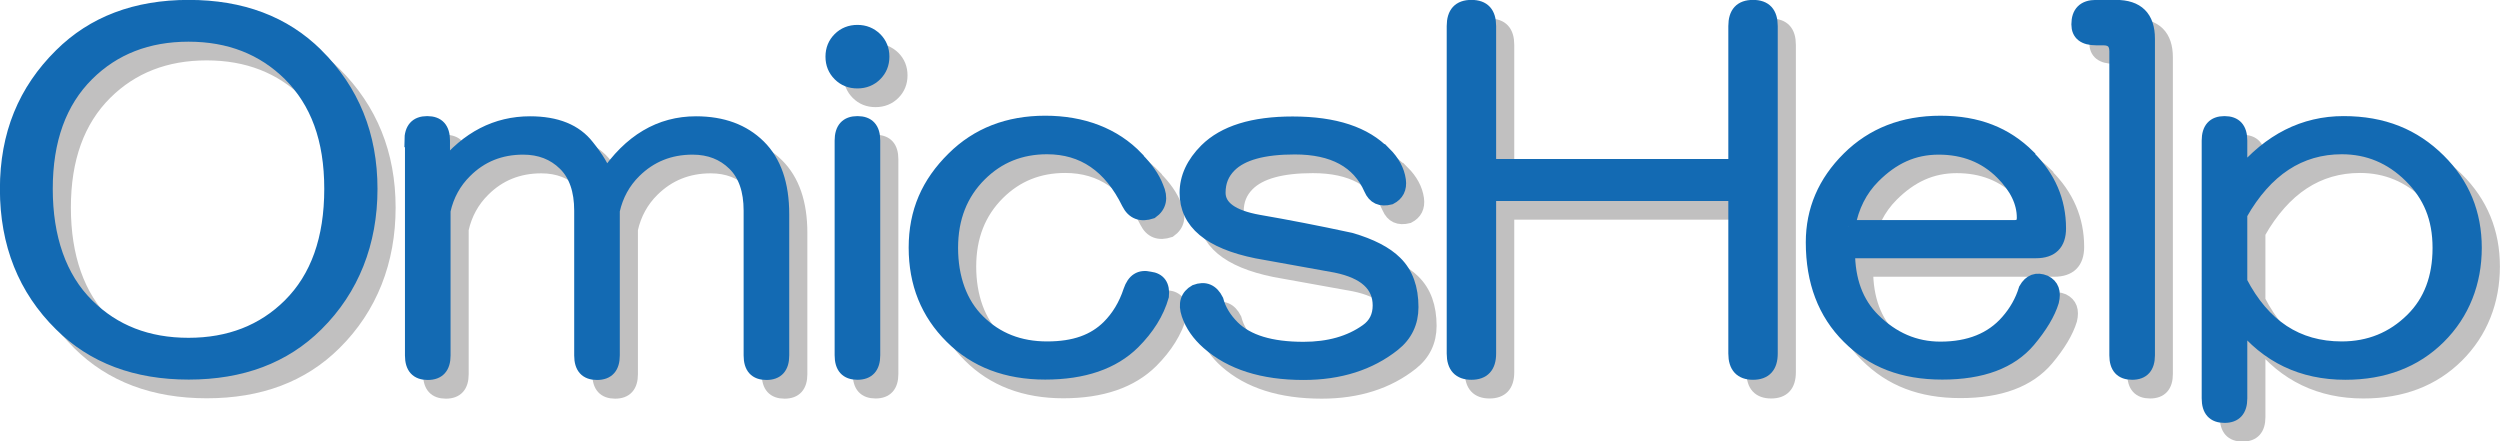
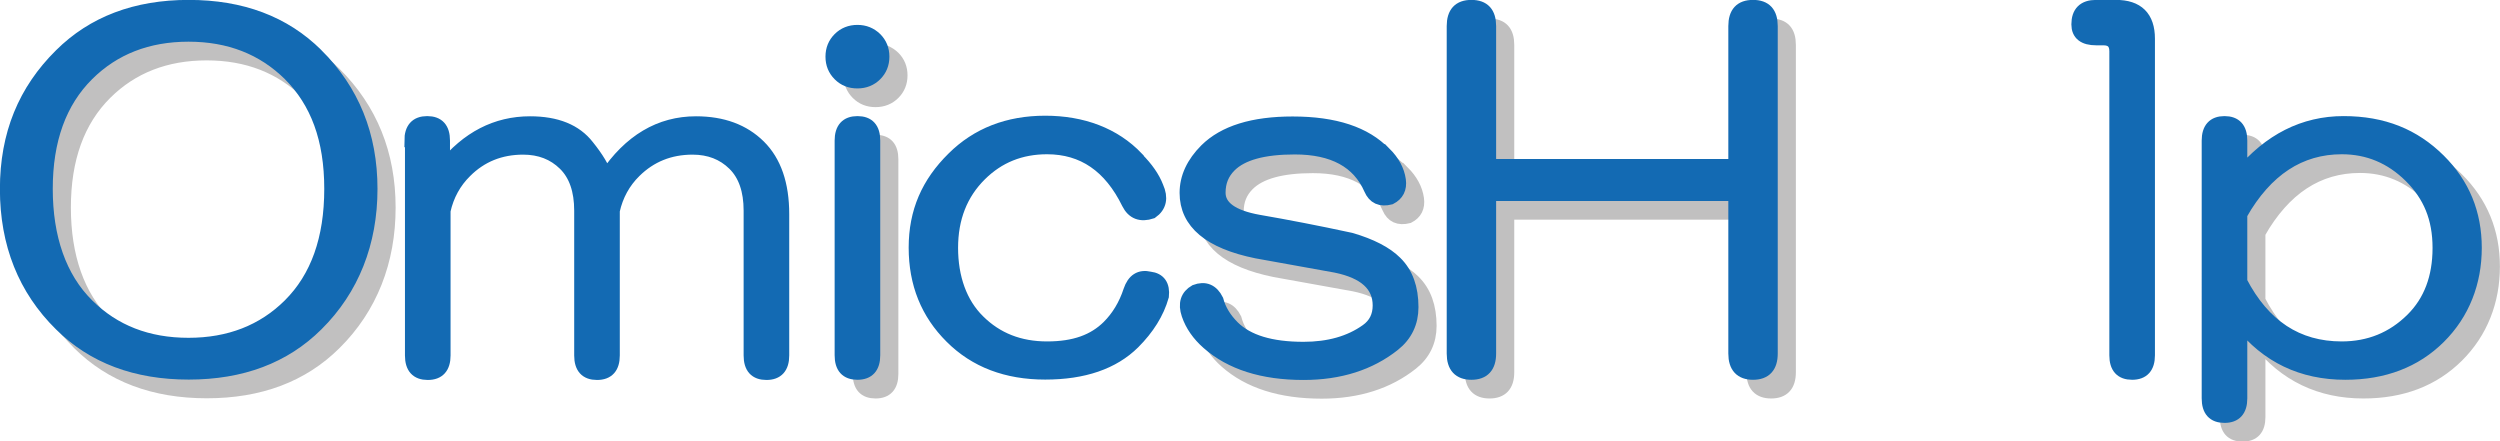
<svg xmlns="http://www.w3.org/2000/svg" id="_レイヤー_2" viewBox="0 0 131.03 23.13">
  <defs>
    <style>.cls-1{fill:#c1c0c0;stroke:#c1c0c0;}.cls-1,.cls-2{stroke-miterlimit:10;stroke-width:.69px;}.cls-2{fill:#136ab3;stroke:#136ab3;}</style>
  </defs>
  <g id="_レイヤー_1-2">
    <g>
      <g>
        <path class="cls-1" d="m17.55,3.85c1.89,1.88,2.84,4.22,2.84,7.03s-.95,5.25-2.84,7.12c-1.7,1.69-3.94,2.53-6.71,2.53s-5.01-.84-6.71-2.53c-1.89-1.88-2.84-4.25-2.84-7.12s.95-5.16,2.84-7.03c1.7-1.69,3.94-2.53,6.71-2.53s5.01.84,6.71,2.53Zm-12.01,1.03c-1.45,1.44-2.17,3.44-2.17,6s.72,4.66,2.17,6.09c1.39,1.38,3.15,2.06,5.29,2.06s3.91-.69,5.29-2.06c1.45-1.44,2.17-3.47,2.17-6.09s-.73-4.56-2.17-6c-1.39-1.37-3.15-2.06-5.29-2.06s-3.91.69-5.29,2.06Z" />
-         <path class="cls-1" d="m22.49,8.35c0-.62.28-.94.85-.94s.85.31.85.94v1.41c1.26-1.56,2.77-2.34,4.54-2.34,1.39,0,2.39.41,3.02,1.22.5.62.82,1.16.95,1.59,1.26-1.88,2.84-2.81,4.73-2.81,1.39,0,2.49.41,3.31,1.22.82.81,1.23,2,1.23,3.56v7.41c0,.62-.28.94-.85.94s-.85-.31-.85-.94v-7.59c0-1.06-.28-1.88-.85-2.44s-1.29-.84-2.17-.84c-1.2,0-2.21.41-3.03,1.22-.57.56-.95,1.25-1.13,2.06v7.59c0,.62-.28.94-.85.94s-.85-.31-.85-.94v-7.59c0-1.06-.28-1.88-.85-2.44-.57-.56-1.29-.84-2.17-.84-1.2,0-2.21.41-3.02,1.22-.57.56-.95,1.25-1.13,2.06v7.59c0,.62-.28.94-.85.94s-.85-.31-.85-.94v-11.25Z" />
        <path class="cls-1" d="m46.84,3.01c.25.25.38.56.38.94s-.13.69-.38.94c-.25.25-.57.38-.95.38s-.69-.12-.95-.38c-.25-.25-.38-.56-.38-.94s.13-.69.38-.94c.25-.25.57-.38.95-.38s.69.13.95.38Zm-1.8,5.34c0-.62.28-.94.85-.94s.85.31.85.94v11.25c0,.62-.28.94-.85.94s-.85-.31-.85-.94v-11.25Z" />
-         <path class="cls-1" d="m60.55,9.29c.5.5.85,1,1.04,1.5.25.56.16,1-.28,1.31-.57.19-.98.03-1.23-.47-.95-1.94-2.36-2.91-4.25-2.91-1.39,0-2.55.47-3.5,1.41-1.01,1-1.51,2.28-1.51,3.84s.47,2.91,1.42,3.84c.95.94,2.14,1.41,3.59,1.41s2.46-.38,3.21-1.12c.5-.5.88-1.12,1.13-1.88.19-.56.53-.78,1.04-.66.5.06.72.38.66.94-.25.88-.76,1.69-1.51,2.44-1.07,1.06-2.62,1.59-4.63,1.59s-3.66-.62-4.92-1.88c-1.26-1.25-1.89-2.81-1.89-4.69s.66-3.38,1.99-4.69c1.26-1.25,2.87-1.88,4.82-1.88s3.62.62,4.82,1.88Z" />
        <path class="cls-1" d="m73.53,9.01c.44.44.69.91.76,1.41.06.44-.1.75-.47.94-.51.13-.85-.03-1.04-.47-.63-1.44-1.95-2.16-3.97-2.16-1.64,0-2.77.31-3.4.94-.38.38-.57.84-.57,1.41,0,.75.69,1.25,2.08,1.5,1.45.25,3.06.56,4.82.94,1.07.31,1.86.72,2.36,1.22.57.56.85,1.34.85,2.34,0,.81-.32,1.47-.95,1.97-1.26,1-2.84,1.5-4.73,1.5-2.14,0-3.81-.53-5.01-1.59-.5-.44-.85-.94-1.04-1.5-.19-.56-.06-.97.38-1.22.5-.19.88-.03,1.13.47.13.5.41.97.85,1.41.76.75,1.98,1.12,3.69,1.12,1.32,0,2.43-.31,3.31-.94.44-.31.66-.75.66-1.31,0-1.06-.76-1.75-2.27-2.06l-4.16-.75c-2.46-.5-3.69-1.53-3.69-3.09,0-.81.35-1.56,1.04-2.25.95-.94,2.46-1.41,4.54-1.41,2.21,0,3.81.53,4.82,1.59Z" />
        <path class="cls-1" d="m77.12,2.35c0-.69.31-1.03.95-1.03s.95.34.95,1.03v7.31h12.86V2.35c0-.69.31-1.03.95-1.03s.95.34.95,1.03v17.16c0,.69-.32,1.03-.95,1.03s-.95-.34-.95-1.03v-8.34h-12.86v8.34c0,.69-.32,1.03-.95,1.03s-.95-.34-.95-1.03V2.35Z" />
-         <path class="cls-1" d="m107.28,9.19c1.07,1.06,1.61,2.31,1.61,3.75,0,.81-.41,1.22-1.23,1.22h-9.83c0,1.5.44,2.69,1.32,3.56,1.01,1,2.17,1.5,3.5,1.5,1.51,0,2.68-.47,3.5-1.41.44-.5.76-1.06.95-1.69.25-.44.6-.56,1.04-.38.38.19.5.53.38,1.03-.19.62-.6,1.31-1.23,2.06-.95,1.12-2.46,1.69-4.54,1.69s-3.66-.62-4.92-1.88c-1.26-1.25-1.89-2.91-1.89-4.97,0-1.69.63-3.16,1.89-4.41,1.26-1.25,2.87-1.88,4.82-1.88s3.43.59,4.63,1.78Zm-9.45,3.66h8.7c.32,0,.47-.16.47-.47,0-.81-.38-1.59-1.13-2.34-.88-.88-1.99-1.31-3.31-1.31s-2.4.5-3.4,1.5c-.69.69-1.13,1.56-1.32,2.62Z" />
-         <path class="cls-1" d="m111.84,1.32c1.13,0,1.7.56,1.7,1.69v16.59c0,.62-.28.94-.85.94s-.85-.31-.85-.94V3.66c0-.44-.22-.66-.66-.66h-.38c-.63,0-.95-.25-.95-.75,0-.62.31-.94.95-.94h1.04Z" />
        <path class="cls-1" d="m116.69,8.35c0-.62.28-.94.85-.94s.85.31.85.94v1.78c1.51-1.81,3.31-2.72,5.39-2.72s3.69.66,5.01,1.97c1.26,1.25,1.89,2.78,1.89,4.59s-.63,3.44-1.89,4.69-2.9,1.88-4.92,1.88c-2.27,0-4.1-.88-5.48-2.62v3.94c0,.62-.28.94-.85.94s-.85-.31-.85-.94v-13.5Zm1.7,3.84v3.56c1.2,2.31,2.96,3.47,5.29,3.47,1.45,0,2.68-.5,3.69-1.5.95-.94,1.42-2.19,1.42-3.75s-.5-2.75-1.51-3.75c-1.01-1-2.21-1.5-3.59-1.5-2.21,0-3.97,1.16-5.29,3.47Z" />
      </g>
      <g>
        <path class="cls-2" d="m16.6,2.87c1.89,1.88,2.84,4.22,2.84,7.03s-.95,5.25-2.84,7.12c-1.7,1.69-3.94,2.53-6.71,2.53s-5.01-.84-6.71-2.53C1.29,15.16.34,12.78.34,9.91s.95-5.16,2.84-7.03C4.88,1.19,7.12.34,9.89.34s5.01.84,6.71,2.53Zm-12.01,1.03c-1.45,1.44-2.17,3.44-2.17,6s.72,4.66,2.17,6.09c1.39,1.38,3.15,2.06,5.29,2.06s3.91-.69,5.29-2.06c1.45-1.44,2.17-3.47,2.17-6.09s-.73-4.56-2.17-6c-1.39-1.37-3.15-2.06-5.29-2.06s-3.91.69-5.29,2.06Z" />
        <path class="cls-2" d="m21.54,7.37c0-.62.28-.94.85-.94s.85.31.85.94v1.41c1.26-1.56,2.77-2.34,4.54-2.34,1.39,0,2.39.41,3.02,1.22.5.62.82,1.16.95,1.59,1.26-1.88,2.84-2.81,4.73-2.81,1.39,0,2.49.41,3.31,1.22.82.81,1.23,2,1.23,3.56v7.41c0,.62-.28.94-.85.94s-.85-.31-.85-.94v-7.59c0-1.06-.28-1.88-.85-2.44s-1.29-.84-2.17-.84c-1.2,0-2.21.41-3.03,1.22-.57.56-.95,1.25-1.13,2.06v7.59c0,.62-.28.94-.85.94s-.85-.31-.85-.94v-7.59c0-1.06-.28-1.88-.85-2.44-.57-.56-1.29-.84-2.17-.84-1.2,0-2.21.41-3.02,1.22-.57.56-.95,1.25-1.13,2.06v7.59c0,.62-.28.94-.85.94s-.85-.31-.85-.94V7.37Z" />
        <path class="cls-2" d="m45.89,2.03c.25.25.38.56.38.94s-.13.69-.38.94c-.25.25-.57.38-.95.38s-.69-.12-.95-.38c-.25-.25-.38-.56-.38-.94s.13-.69.38-.94c.25-.25.57-.38.95-.38s.69.13.95.38Zm-1.8,5.34c0-.62.28-.94.85-.94s.85.31.85.94v11.25c0,.62-.28.94-.85.94s-.85-.31-.85-.94V7.37Z" />
        <path class="cls-2" d="m59.6,8.31c.5.5.85,1,1.04,1.5.25.56.16,1-.28,1.31-.57.19-.98.03-1.23-.47-.95-1.94-2.36-2.91-4.25-2.91-1.39,0-2.55.47-3.5,1.41-1.01,1-1.51,2.28-1.51,3.84s.47,2.91,1.42,3.84c.95.94,2.14,1.41,3.59,1.41s2.46-.38,3.21-1.12c.5-.5.88-1.12,1.13-1.88.19-.56.53-.78,1.04-.66.5.06.72.38.66.94-.25.88-.76,1.69-1.51,2.44-1.07,1.06-2.62,1.59-4.63,1.59s-3.66-.62-4.92-1.88c-1.26-1.25-1.89-2.81-1.89-4.69s.66-3.38,1.99-4.69c1.26-1.25,2.87-1.88,4.82-1.88s3.62.62,4.82,1.88Z" />
        <path class="cls-2" d="m72.58,8.03c.44.44.69.91.76,1.41.06.44-.1.75-.47.94-.51.13-.85-.03-1.04-.47-.63-1.44-1.95-2.16-3.97-2.16-1.64,0-2.77.31-3.4.94-.38.38-.57.84-.57,1.41,0,.75.69,1.25,2.08,1.5,1.45.25,3.06.56,4.82.94,1.07.31,1.86.72,2.36,1.22.57.56.85,1.34.85,2.34,0,.81-.32,1.47-.95,1.97-1.26,1-2.84,1.5-4.73,1.5-2.14,0-3.81-.53-5.01-1.59-.5-.44-.85-.94-1.04-1.5-.19-.56-.06-.97.38-1.22.5-.19.88-.03,1.13.47.13.5.41.97.85,1.41.76.75,1.98,1.12,3.69,1.12,1.32,0,2.43-.31,3.31-.94.44-.31.66-.75.66-1.31,0-1.06-.76-1.75-2.27-2.06l-4.16-.75c-2.46-.5-3.69-1.53-3.69-3.09,0-.81.35-1.56,1.04-2.25.95-.94,2.46-1.41,4.54-1.41,2.21,0,3.81.53,4.82,1.59Z" />
        <path class="cls-2" d="m76.17,1.37c0-.69.31-1.03.95-1.03s.95.34.95,1.03v7.31h12.86V1.37c0-.69.31-1.03.95-1.03s.95.34.95,1.03v17.16c0,.69-.32,1.03-.95,1.03s-.95-.34-.95-1.03v-8.34h-12.86v8.34c0,.69-.32,1.03-.95,1.03s-.95-.34-.95-1.03V1.37Z" />
-         <path class="cls-2" d="m106.33,8.22c1.07,1.06,1.61,2.31,1.61,3.75,0,.81-.41,1.22-1.23,1.22h-9.83c0,1.5.44,2.69,1.32,3.56,1.01,1,2.17,1.5,3.5,1.5,1.51,0,2.68-.47,3.5-1.41.44-.5.76-1.06.95-1.69.25-.44.6-.56,1.04-.38.38.19.5.53.38,1.03-.19.62-.6,1.31-1.23,2.06-.95,1.12-2.46,1.69-4.54,1.69s-3.66-.62-4.92-1.88c-1.26-1.25-1.89-2.91-1.89-4.97,0-1.69.63-3.16,1.89-4.41,1.26-1.25,2.87-1.88,4.82-1.88s3.43.59,4.63,1.78Zm-9.45,3.66h8.7c.32,0,.47-.16.47-.47,0-.81-.38-1.59-1.13-2.34-.88-.88-1.99-1.31-3.31-1.31s-2.4.5-3.4,1.5c-.69.69-1.13,1.56-1.32,2.62Z" />
        <path class="cls-2" d="m110.9.34c1.13,0,1.7.56,1.7,1.69v16.59c0,.62-.28.94-.85.94s-.85-.31-.85-.94V2.69c0-.44-.22-.66-.66-.66h-.38c-.63,0-.95-.25-.95-.75,0-.62.31-.94.95-.94h1.04Z" />
        <path class="cls-2" d="m115.74,7.37c0-.62.28-.94.85-.94s.85.31.85.94v1.78c1.51-1.81,3.31-2.72,5.39-2.72s3.69.66,5.01,1.97c1.26,1.25,1.89,2.78,1.89,4.59s-.63,3.44-1.89,4.69-2.9,1.88-4.92,1.88c-2.27,0-4.1-.88-5.48-2.62v3.94c0,.62-.28.94-.85.94s-.85-.31-.85-.94V7.37Zm1.7,3.84v3.56c1.2,2.31,2.96,3.47,5.29,3.47,1.45,0,2.68-.5,3.69-1.5.95-.94,1.42-2.19,1.42-3.75s-.5-2.75-1.51-3.75c-1.01-1-2.21-1.5-3.59-1.5-2.21,0-3.97,1.16-5.29,3.47Z" />
      </g>
    </g>
  </g>
</svg>